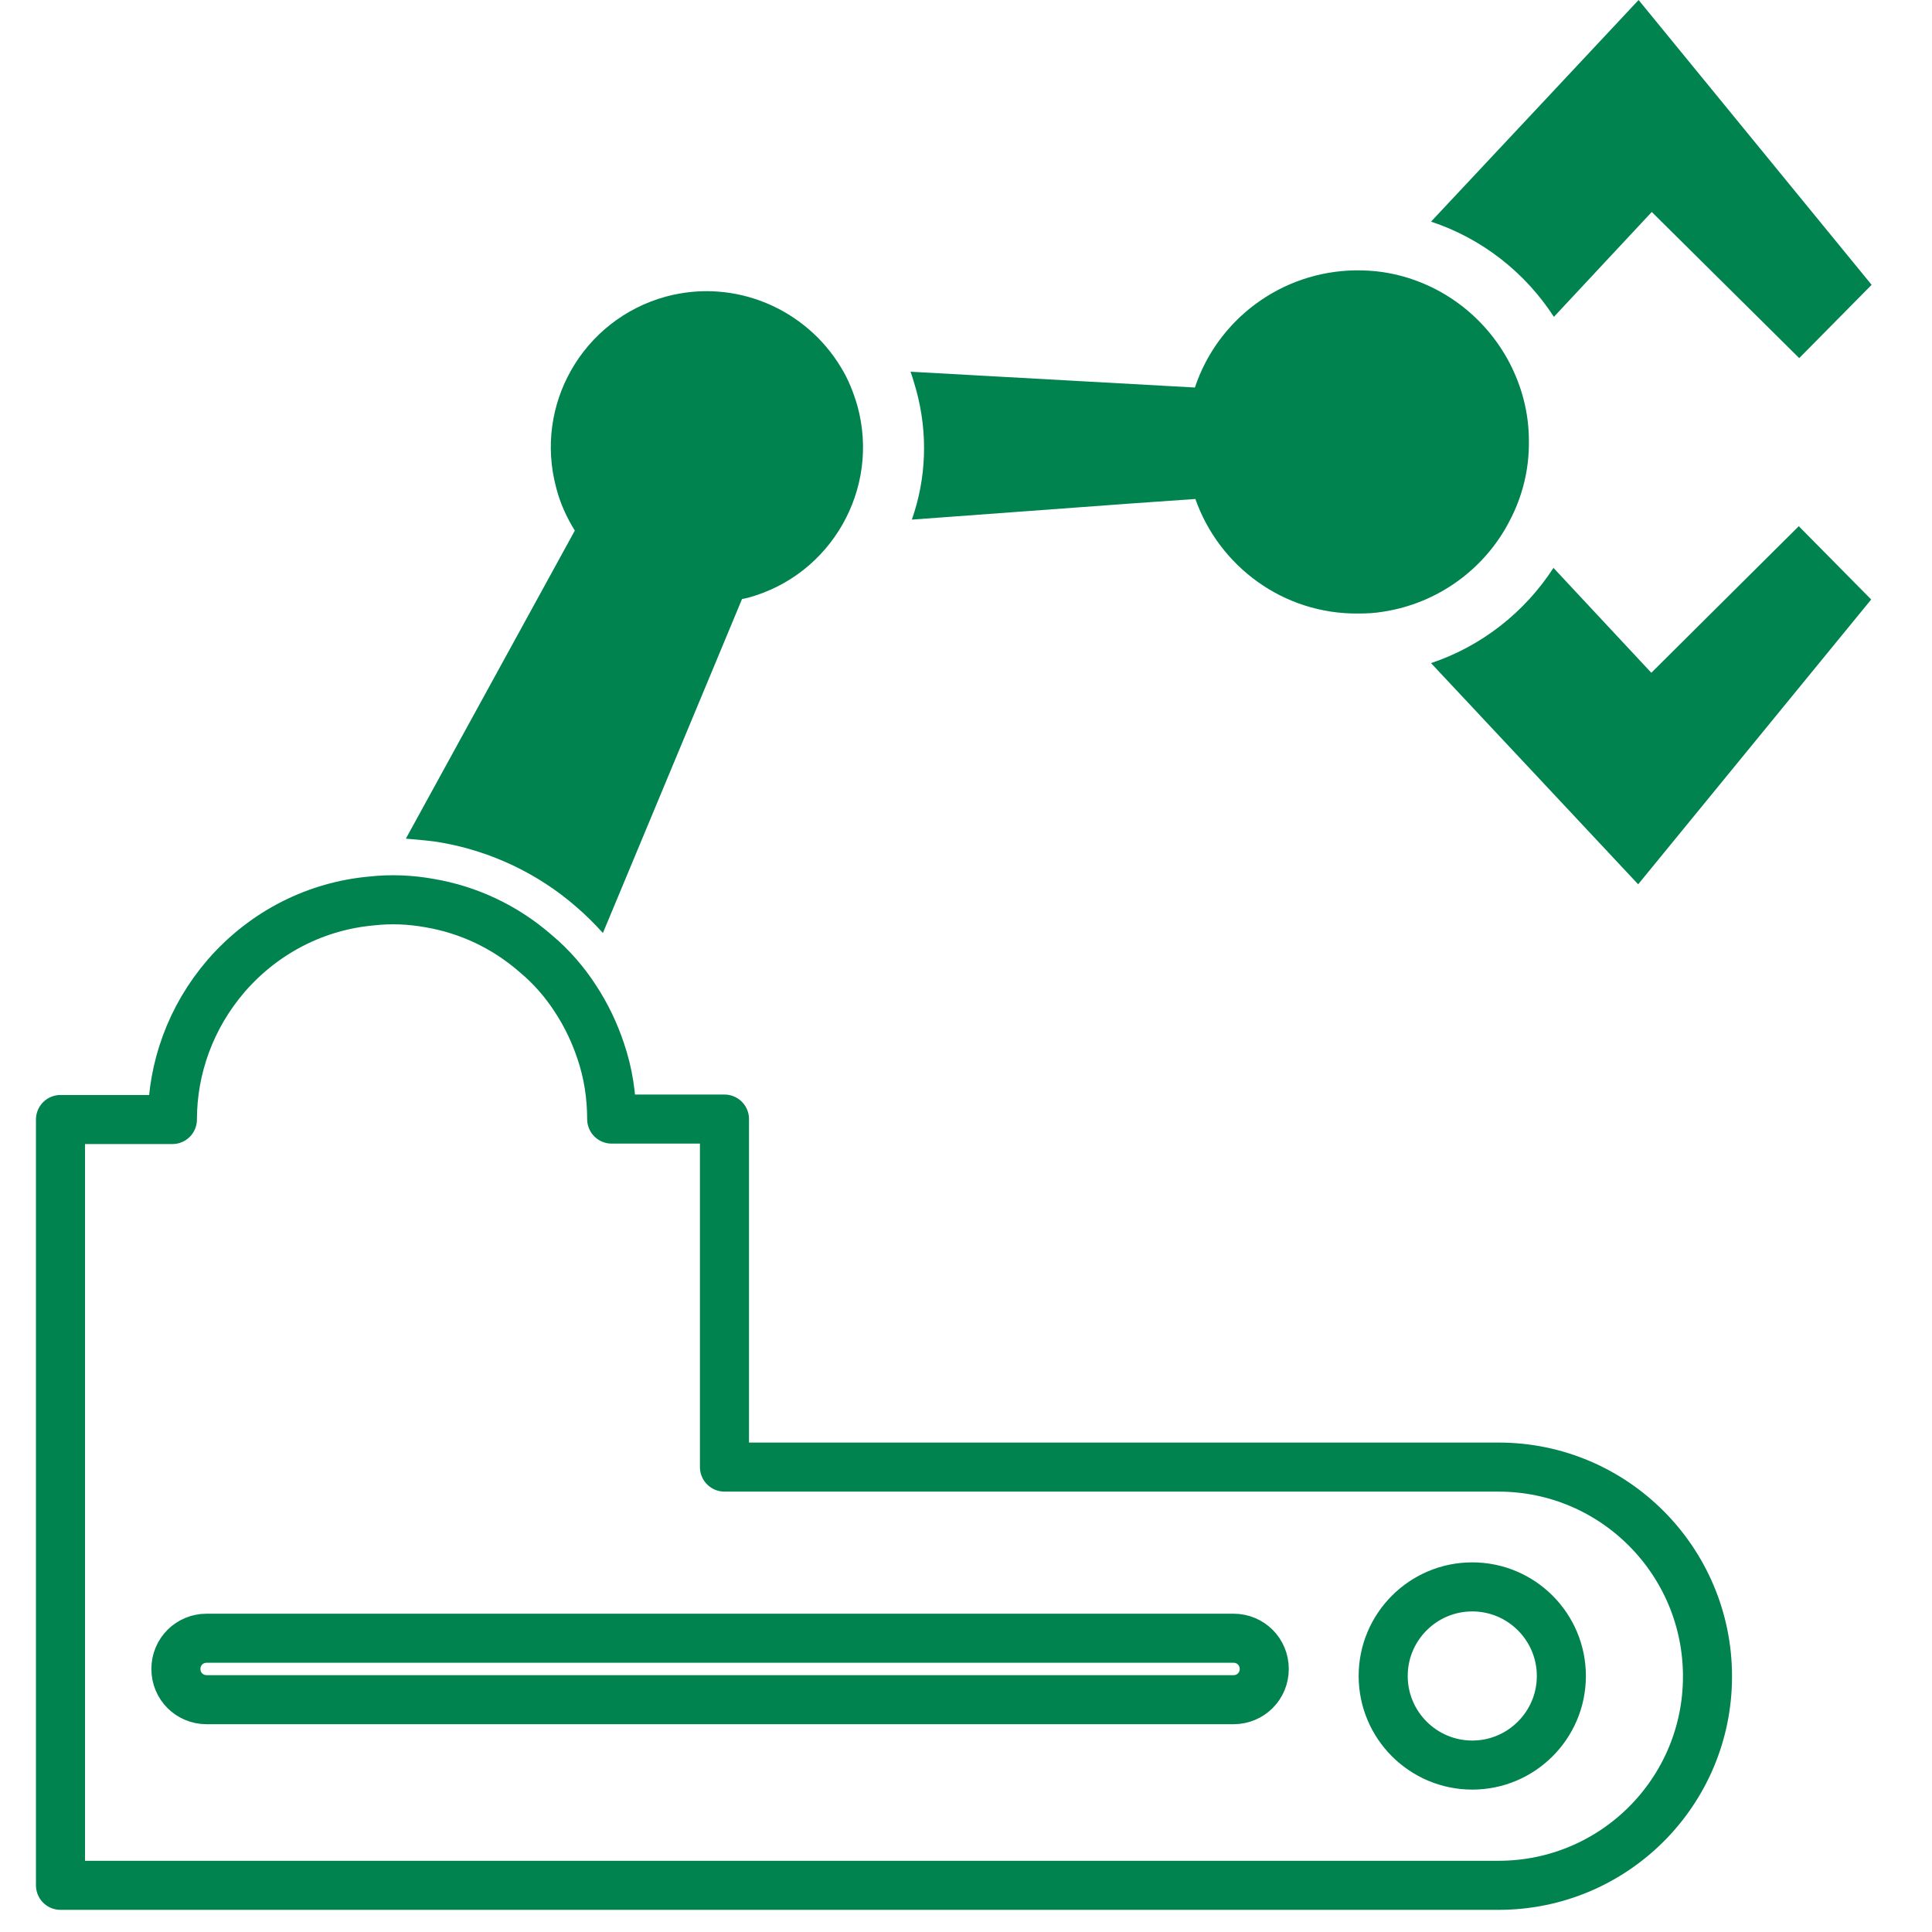
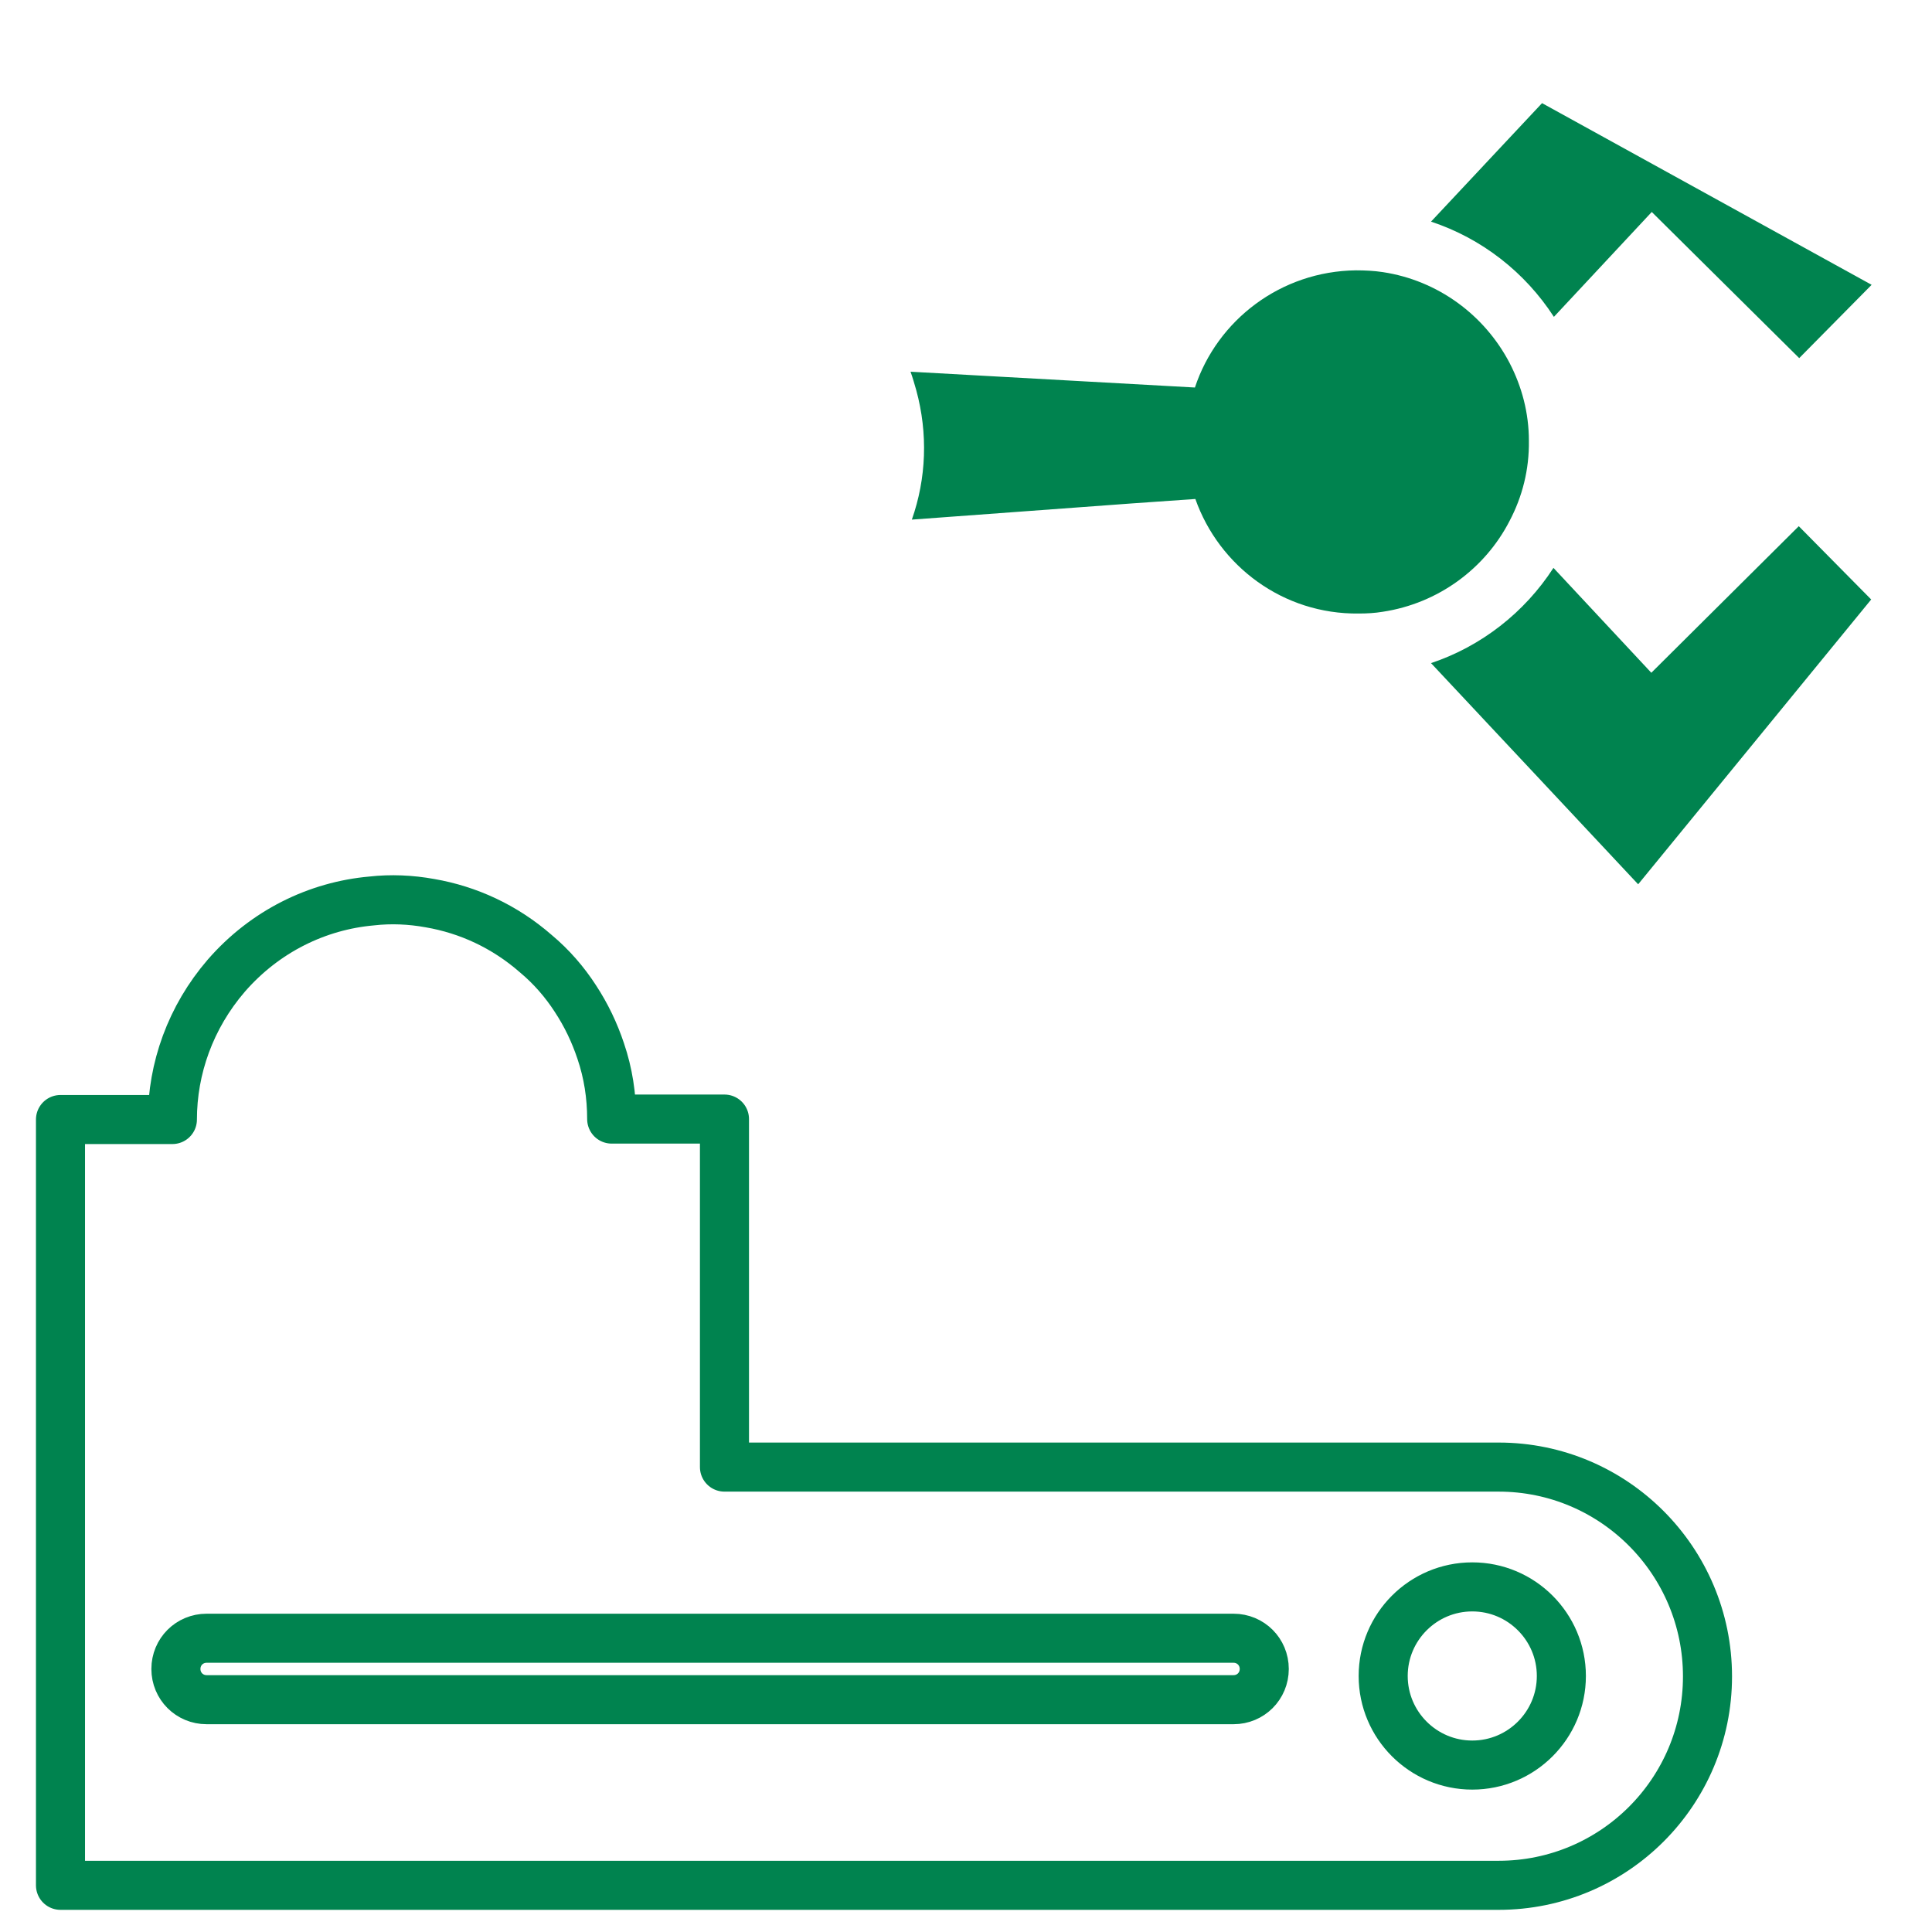
<svg xmlns="http://www.w3.org/2000/svg" width="100%" height="100%" viewBox="0 0 512 512" version="1.1" xml:space="preserve" style="fill-rule:evenodd;clip-rule:evenodd;stroke-linejoin:round;stroke-miterlimit:2;">
  <g>
    <g transform="matrix(1.163,0,0,1.163,-41.771,-47.913)">
-       <path d="M135.3,233L136.5,233.2C147.9,235.2 158.6,240.3 167.3,247.9C169.4,249.7 171.4,251.7 173.3,253.8L198.8,192.6L205,177.7C205.5,177.6 205.9,177.5 206.4,177.4C215.9,174.8 223.4,168.6 227.9,160.7C232.4,152.8 233.9,143.2 231.3,133.7C230.4,130.6 229.2,127.6 227.6,125C219.6,111.6 203.4,104.5 187.6,108.8C168.7,114 157.5,133.5 162.7,152.5C163.6,156 165.1,159.2 166.9,162.1L159.5,175.6L128.4,232.3C130.7,232.5 133,232.7 135.3,233Z" style="fill:rgb(0,131,79);fill-rule:nonzero;" />
-     </g>
+       </g>
    <g transform="matrix(1.163,0,0,1.163,-41.771,-47.913)">
      <path d="M384.3,141.6C384.4,148.2 382.8,154.4 379.9,159.9C374.3,170.8 363.6,178.7 351,180.6C349.2,180.9 347.4,181 345.5,181C328.3,181.2 313.7,170.2 308.3,154.9L294,155.9L243.7,159.6C247,150.2 247.4,140 244.7,130.1C244.3,128.7 243.9,127.3 243.4,125.9L308.2,129.5C313.3,114.1 327.8,103 344.9,102.8C347,102.8 349,102.9 351,103.2C363.6,105.1 374.2,113 379.9,123.9C382.7,129.3 384.3,135.3 384.3,141.6Z" style="fill:rgb(0,131,79);fill-rule:nonzero;" />
    </g>
    <g transform="matrix(1.163,0,0,1.163,-41.771,-47.913)">
-       <path d="M390,113.4L412.3,89.5L445.9,122.8L462.4,106.1L409.3,41.2L387.3,64.7L362,91.7C373.5,95.5 383.4,103.2 390,113.4Z" style="fill:rgb(0,131,79);fill-rule:nonzero;" />
+       <path d="M390,113.4L412.3,89.5L445.9,122.8L462.4,106.1L387.3,64.7L362,91.7C373.5,95.5 383.4,103.2 390,113.4Z" style="fill:rgb(0,131,79);fill-rule:nonzero;" />
    </g>
    <g transform="matrix(1.163,0,0,1.163,-41.771,-47.913)">
      <path d="M412.2,194.5L389.9,170.6C383.3,180.8 373.4,188.5 362,192.3L387.2,219.2L409.2,242.7L462.3,177.8L445.8,161.1L412.2,194.5Z" style="fill:rgb(0,131,79);fill-rule:nonzero;" />
    </g>
    <g transform="matrix(1.163,0,0,1.163,-41.771,-47.913)">
      <path d="M377.4,375.5L201,375.5L201,296.2L175.3,296.2C175.3,290.9 174.5,285.7 172.8,280.7C171.4,276.5 169.5,272.5 167,268.7C164.6,265 161.6,261.5 158,258.5C150.9,252.3 142.6,248.5 133.9,247C129.5,246.2 125,246 120.6,246.5C108.2,247.6 96.3,253.4 87.5,263.5C79.3,273 75.2,284.7 75.2,296.3L49.7,296.3L49.7,470.8L377.4,470.8C403.7,470.8 425,449.5 425,423.2C425,396.9 403.7,375.5 377.4,375.5ZM317,428.5L83,428.5C79.1,428.5 76,425.4 76,421.5C76,417.6 79.1,414.5 83,414.5L317,414.5C320.9,414.5 324,417.6 324,421.5C324,425.4 320.9,428.5 317,428.5ZM371.4,443.4C360.2,443.4 351.1,434.3 351.1,423.1C351.1,411.9 360.2,402.8 371.4,402.8C382.6,402.8 391.7,411.9 391.7,423.1C391.7,434.3 382.6,443.4 371.4,443.4Z" style="fill:none;fill-rule:nonzero;stroke:rgb(0,131,79);stroke-width:11.18px;" />
    </g>
  </g>
</svg>